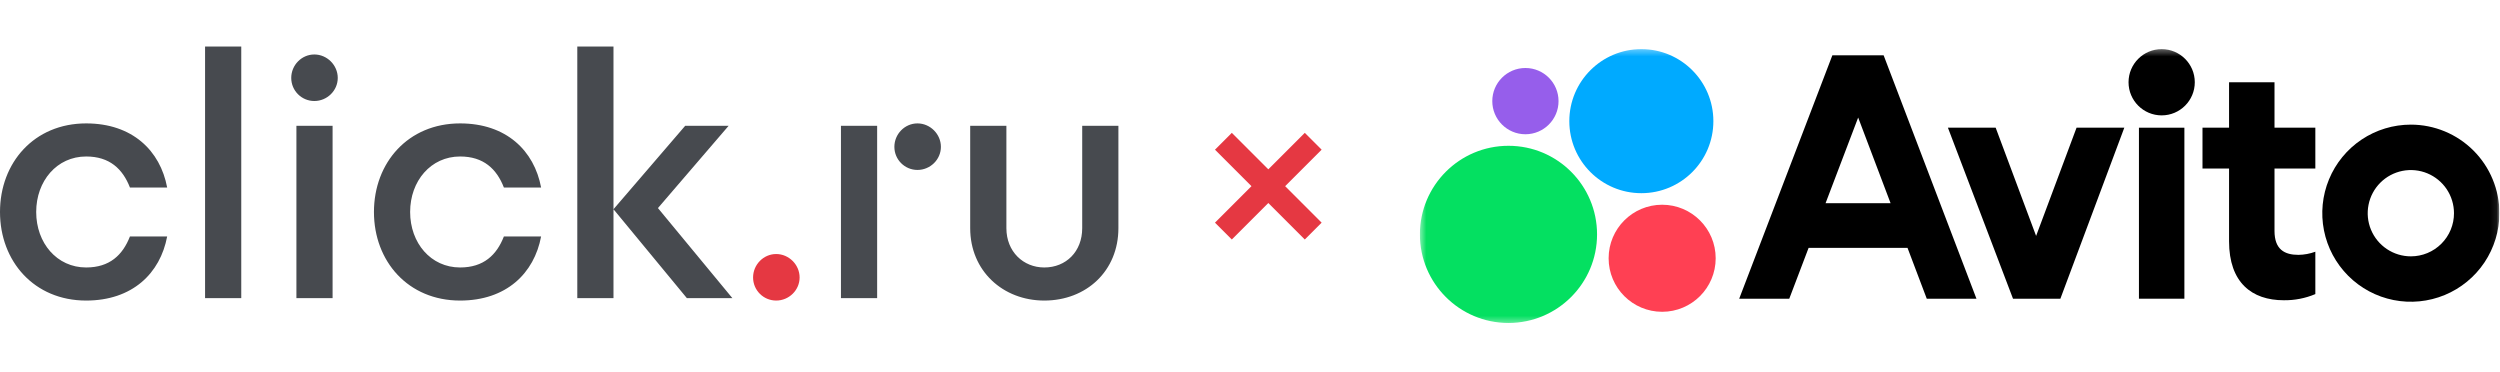
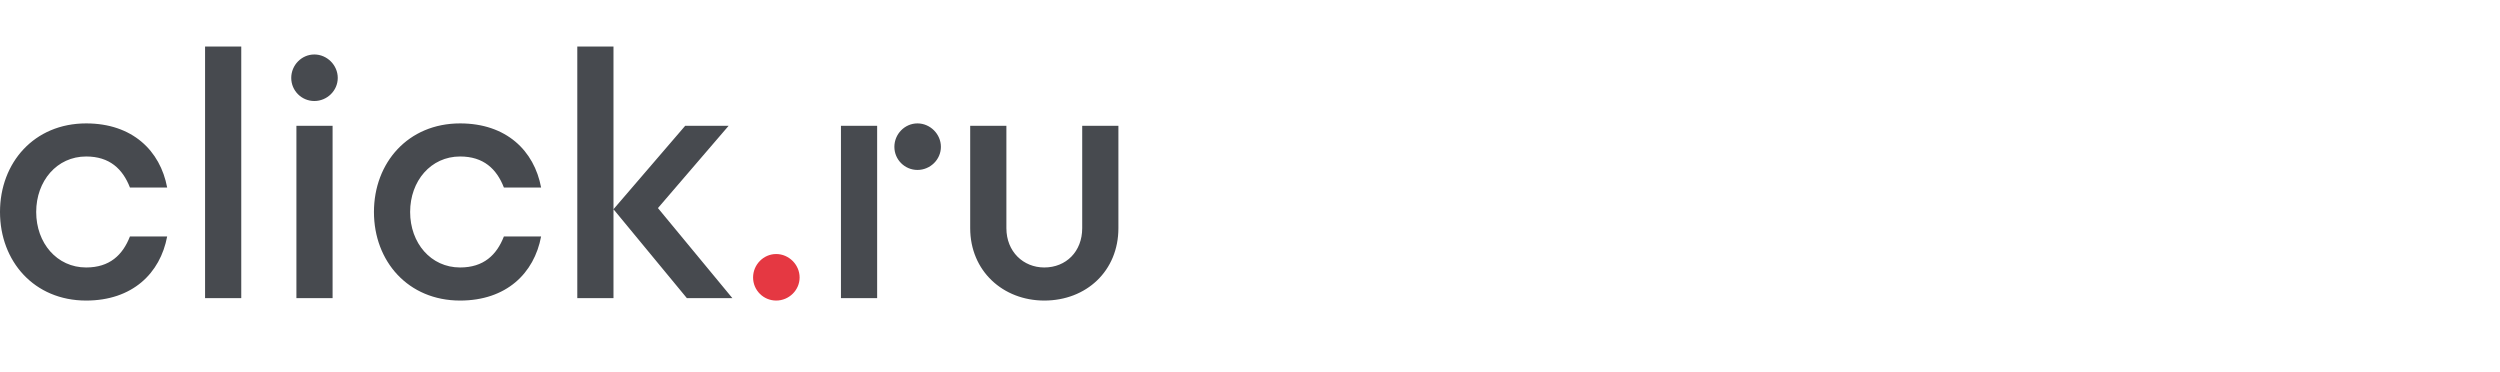
<svg xmlns="http://www.w3.org/2000/svg" width="376" height="56" viewBox="0 0 376 56" fill="none">
  <path d="M116.736 38.206C114.817 38.206 113.263 39.813 113.263 41.731C113.263 43.65 114.817 45.204 116.736 45.204C118.654 45.204 120.261 43.65 120.261 41.731C120.261 39.813 118.654 38.206 116.736 38.206Z" fill="#E53842" />
  <path d="M50.798 11.719C50.798 13.637 49.191 15.192 47.275 15.192C45.357 15.192 43.802 13.637 43.802 11.719C43.802 9.8 45.357 8.193 47.275 8.193C49.191 8.193 50.798 9.8 50.798 11.719ZM44.58 44.842H50.021V18.924H44.58V44.842ZM30.842 44.842H36.285V7.002H30.842V44.842ZM86.825 7V44.842H92.268V7H86.825ZM12.958 23.536C16.483 23.536 18.454 25.404 19.543 28.202H25.141C24.102 22.656 19.904 18.56 12.958 18.56C5.132 18.56 0 24.47 0 31.882C0 39.294 5.132 45.204 12.958 45.204C19.904 45.204 24.102 41.108 25.141 35.562H19.543C18.454 38.362 16.483 40.228 12.958 40.228C8.553 40.228 5.444 36.548 5.444 31.882C5.444 27.218 8.553 23.536 12.958 23.536ZM69.2 23.536C72.726 23.536 74.696 25.404 75.785 28.202H81.383C80.345 22.656 76.146 18.56 69.2 18.56C61.374 18.56 56.242 24.47 56.242 31.882C56.242 39.294 61.374 45.204 69.2 45.204C76.146 45.204 80.345 41.108 81.383 35.562H75.785C74.696 38.362 72.726 40.228 69.2 40.228C64.795 40.228 61.684 36.548 61.684 31.882C61.684 27.218 64.795 23.536 69.2 23.536ZM137.987 18.56C136.068 18.56 134.514 20.167 134.514 22.085C134.514 24.004 136.068 25.559 137.987 25.559C139.905 25.559 141.512 24.004 141.512 22.085C141.512 20.167 139.905 18.56 137.987 18.56ZM162.764 18.924V34.319C162.764 37.844 160.328 40.228 157.062 40.228C153.9 40.228 151.361 37.844 151.361 34.319V18.924H145.917V34.319C145.917 40.746 150.843 45.204 157.062 45.204C163.387 45.204 168.208 40.746 168.208 34.319V18.924H162.764ZM126.479 44.842H131.922V18.924H126.479V44.842ZM109.582 18.924H103.049L92.268 31.468L103.308 44.842H110.152L98.955 31.295L109.582 18.924Z" fill="#474A4F" />
-   <path d="M184 21.247L190.754 28M190.754 28L197.507 34.754M190.754 28L184 34.754M190.754 28L197.507 21.247" stroke="#E53842" stroke-width="3.582" />
  <g clip-path="url(#clip0_3992_1330)">
    <mask id="mask0_3992_1330" style="mask-type:luminance" maskUnits="userSpaceOnUse" x="213" y="7" width="163" height="42">
      <path d="M375.918 7.345H213.507V48.655H375.918V7.345Z" fill="white" />
    </mask>
    <g mask="url(#mask0_3992_1330)">
      <path d="M275.588 8.316L261.576 44.925H269.106L272.014 37.279H286.891L289.785 44.925H297.258L283.298 8.316H275.588ZM274.566 30.56L279.468 17.678L284.343 30.56H274.566Z" fill="black" />
      <path d="M362.592 18.744C359.957 18.744 357.381 19.525 355.191 20.988C353 22.452 351.294 24.532 350.286 26.966C349.277 29.4 349.014 32.078 349.527 34.662C350.041 37.246 351.31 39.619 353.173 41.482C355.035 43.345 357.408 44.613 359.992 45.127C362.576 45.641 365.255 45.378 367.689 44.369C370.122 43.361 372.203 41.654 373.666 39.464C375.13 37.273 375.911 34.698 375.911 32.063C375.911 28.531 374.507 25.143 372.01 22.645C369.512 20.147 366.124 18.744 362.592 18.744ZM362.592 38.554C361.308 38.554 360.053 38.173 358.987 37.46C357.919 36.747 357.088 35.734 356.596 34.548C356.105 33.363 355.977 32.058 356.228 30.799C356.478 29.541 357.095 28.384 358.003 27.477C358.911 26.57 360.066 25.952 361.325 25.701C362.584 25.451 363.889 25.579 365.075 26.07C366.259 26.562 367.274 27.393 367.987 28.46C368.699 29.527 369.079 30.782 369.079 32.065C369.082 32.918 368.914 33.762 368.589 34.55C368.263 35.338 367.786 36.054 367.182 36.656C366.58 37.259 365.864 37.737 365.076 38.063C364.289 38.388 363.444 38.555 362.592 38.554Z" fill="black" />
      <path d="M306.231 35.483L300.149 19.206H292.967L302.756 44.925H309.881L319.496 19.206H312.313L306.231 35.483Z" fill="black" />
      <path d="M342.086 12.371H335.251V19.206H331.255V25.347H335.251V36.295C335.251 42.493 338.669 45.157 343.476 45.157C345.107 45.18 346.724 44.865 348.227 44.23V37.859C347.409 38.16 346.547 38.32 345.676 38.331C343.601 38.331 342.086 37.52 342.086 34.74V25.347H348.227V19.206H342.086V12.371Z" fill="black" />
-       <path d="M325.114 17.353C327.865 17.353 330.096 15.123 330.096 12.371C330.096 9.62 327.865 7.389 325.114 7.389C322.363 7.389 320.132 9.62 320.132 12.371C320.132 15.123 322.363 17.353 325.114 17.353Z" fill="black" />
      <path d="M328.532 19.206H321.697V44.925H328.532V19.206Z" fill="black" />
-       <path d="M226.874 48.575C234.232 48.575 240.197 42.61 240.197 35.252C240.197 27.893 234.232 21.928 226.874 21.928C219.516 21.928 213.551 27.893 213.551 35.252C213.551 42.61 219.516 48.575 226.874 48.575Z" fill="#04E061" />
-       <path d="M249.987 46.893C254.434 46.893 258.038 43.289 258.038 38.843C258.038 34.396 254.434 30.792 249.987 30.792C245.541 30.792 241.937 34.396 241.937 38.843C241.937 43.289 245.541 46.893 249.987 46.893Z" fill="#FF4053" />
      <path d="M229.422 20.192C232.174 20.192 234.404 17.961 234.404 15.21C234.404 12.458 232.174 10.227 229.422 10.227C226.671 10.227 224.44 12.458 224.44 15.21C224.44 17.961 226.671 20.192 229.422 20.192Z" fill="#965EEB" />
      <path d="M246.859 29.054C252.841 29.054 257.691 24.204 257.691 18.221C257.691 12.239 252.841 7.389 246.859 7.389C240.876 7.389 236.026 12.239 236.026 18.221C236.026 24.204 240.876 29.054 246.859 29.054Z" fill="#00AAFF" />
    </g>
  </g>
  <defs>
    <clipPath id="clip0_3992_1330">
-       <rect width="162.411" height="41.309" fill="white" transform="translate(213.507 7.345)" />
-     </clipPath>
+       </clipPath>
  </defs>
</svg>